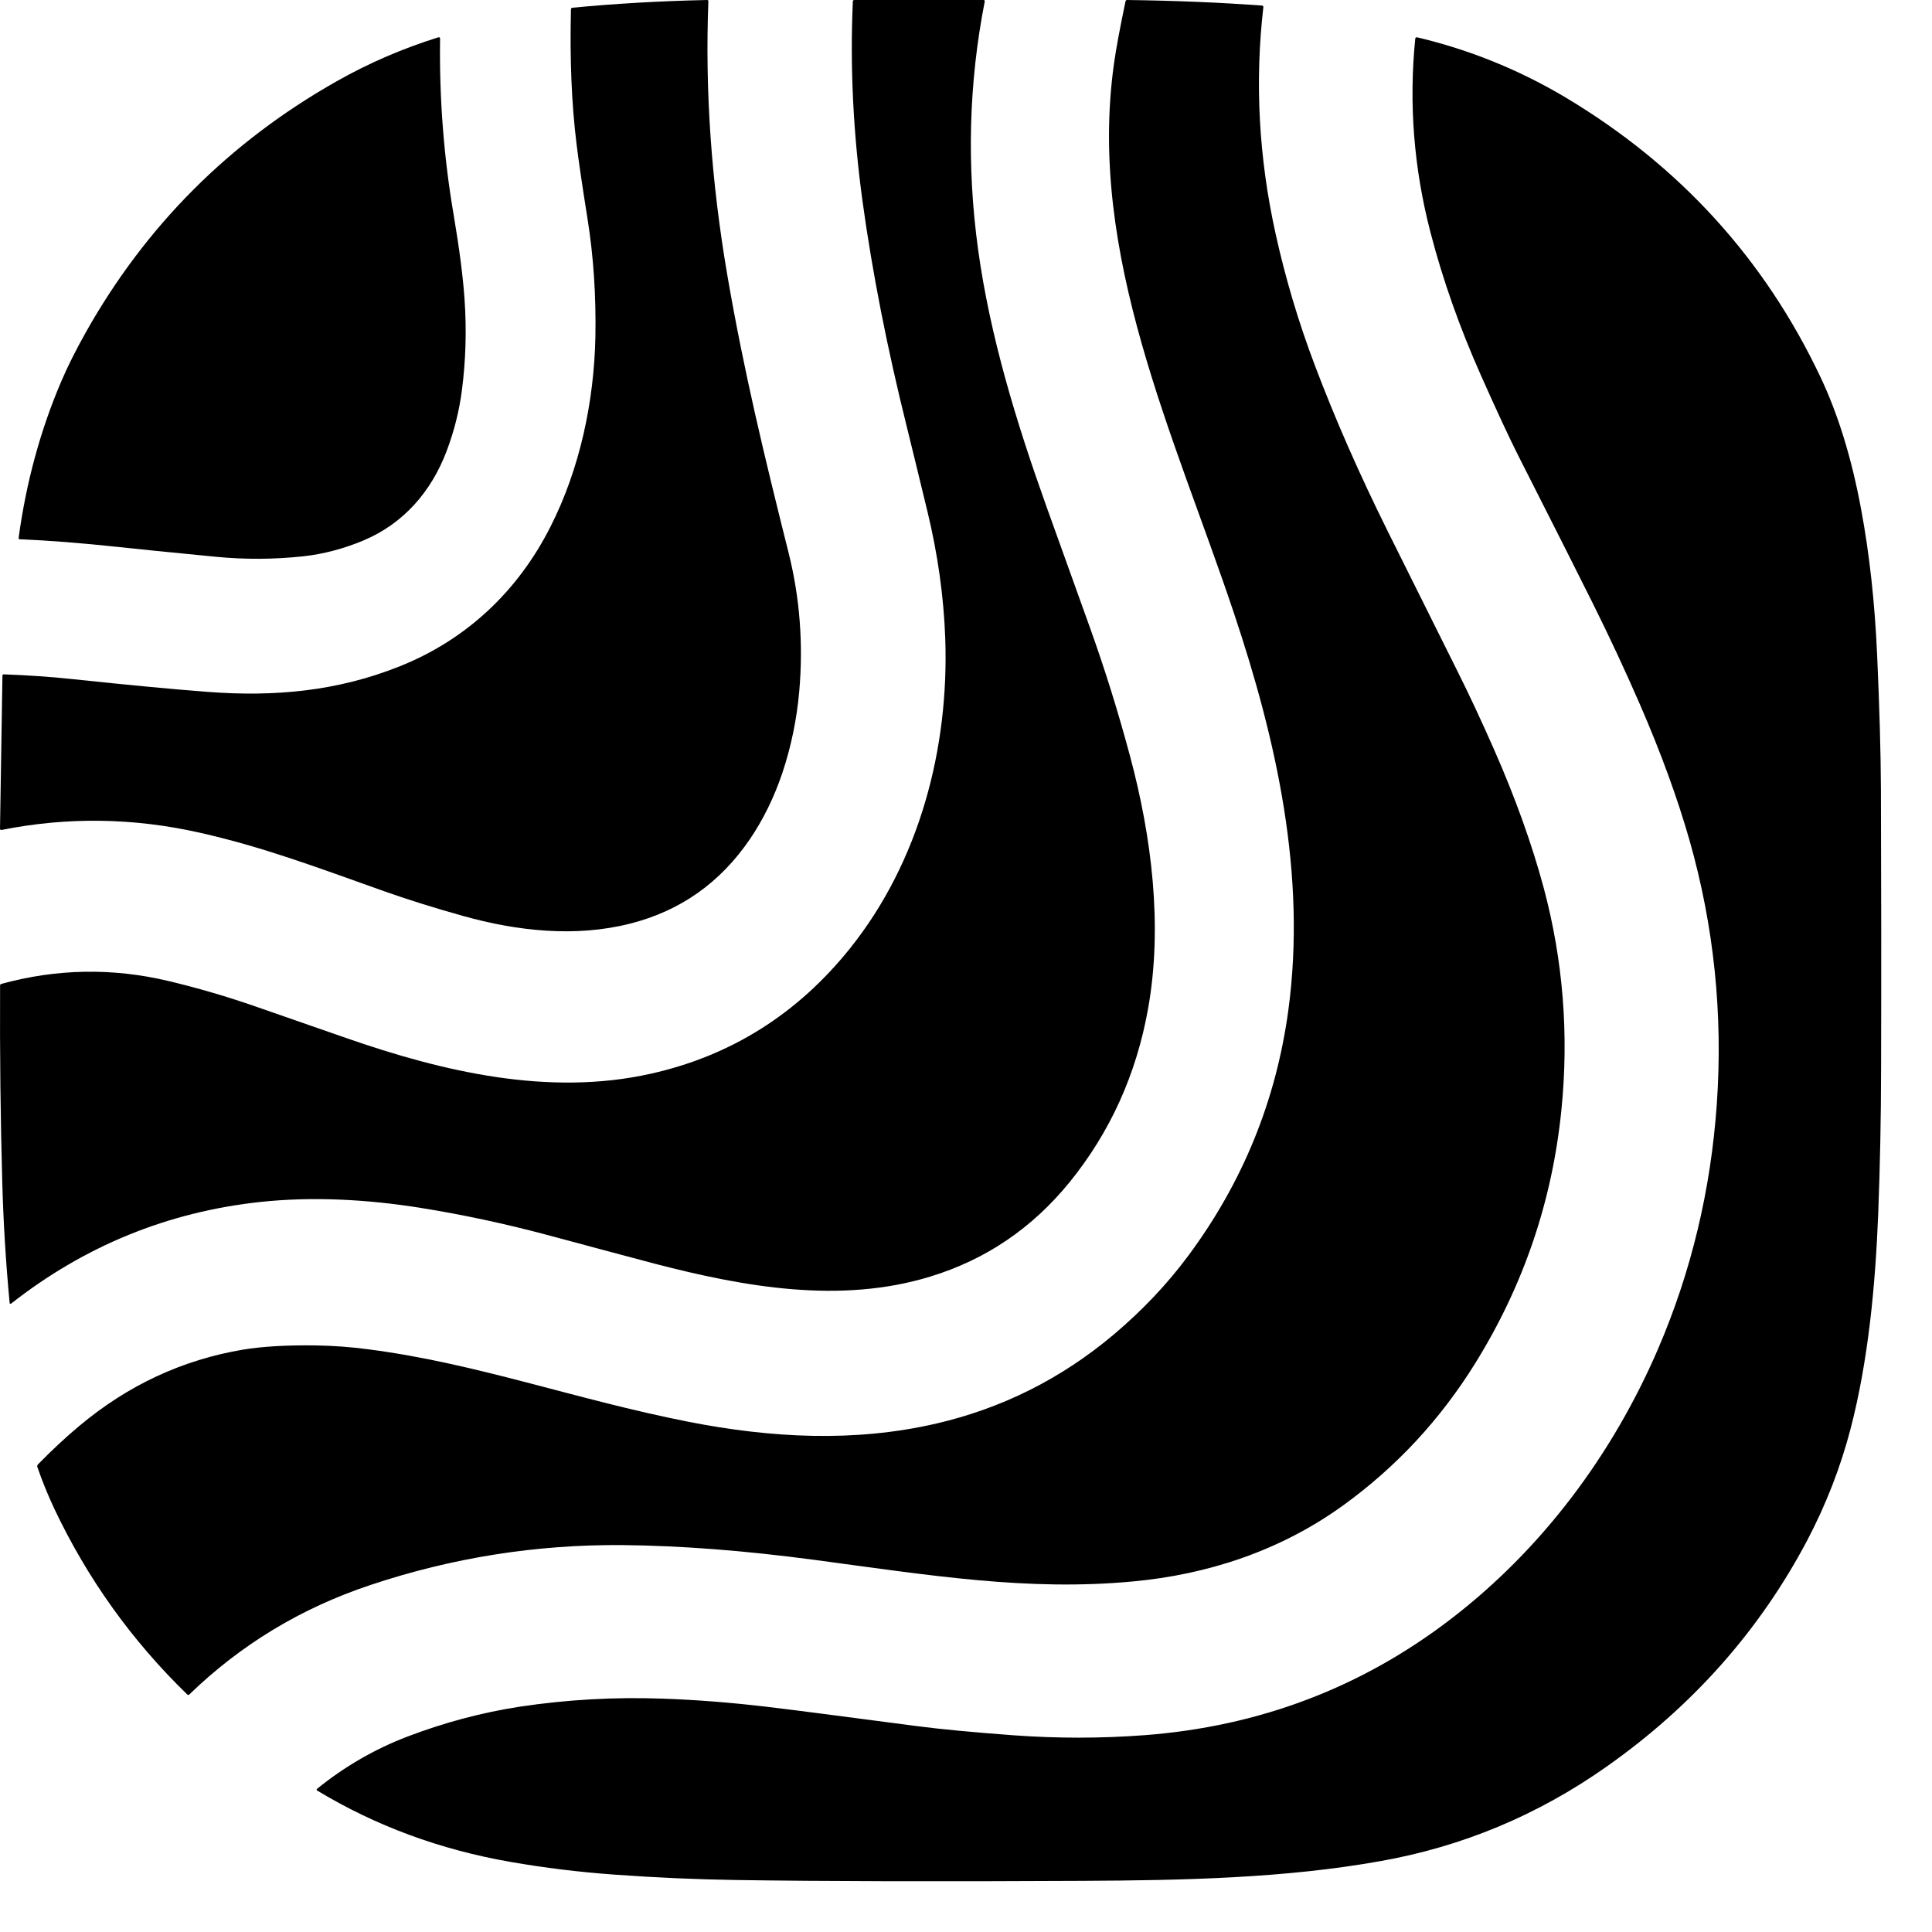
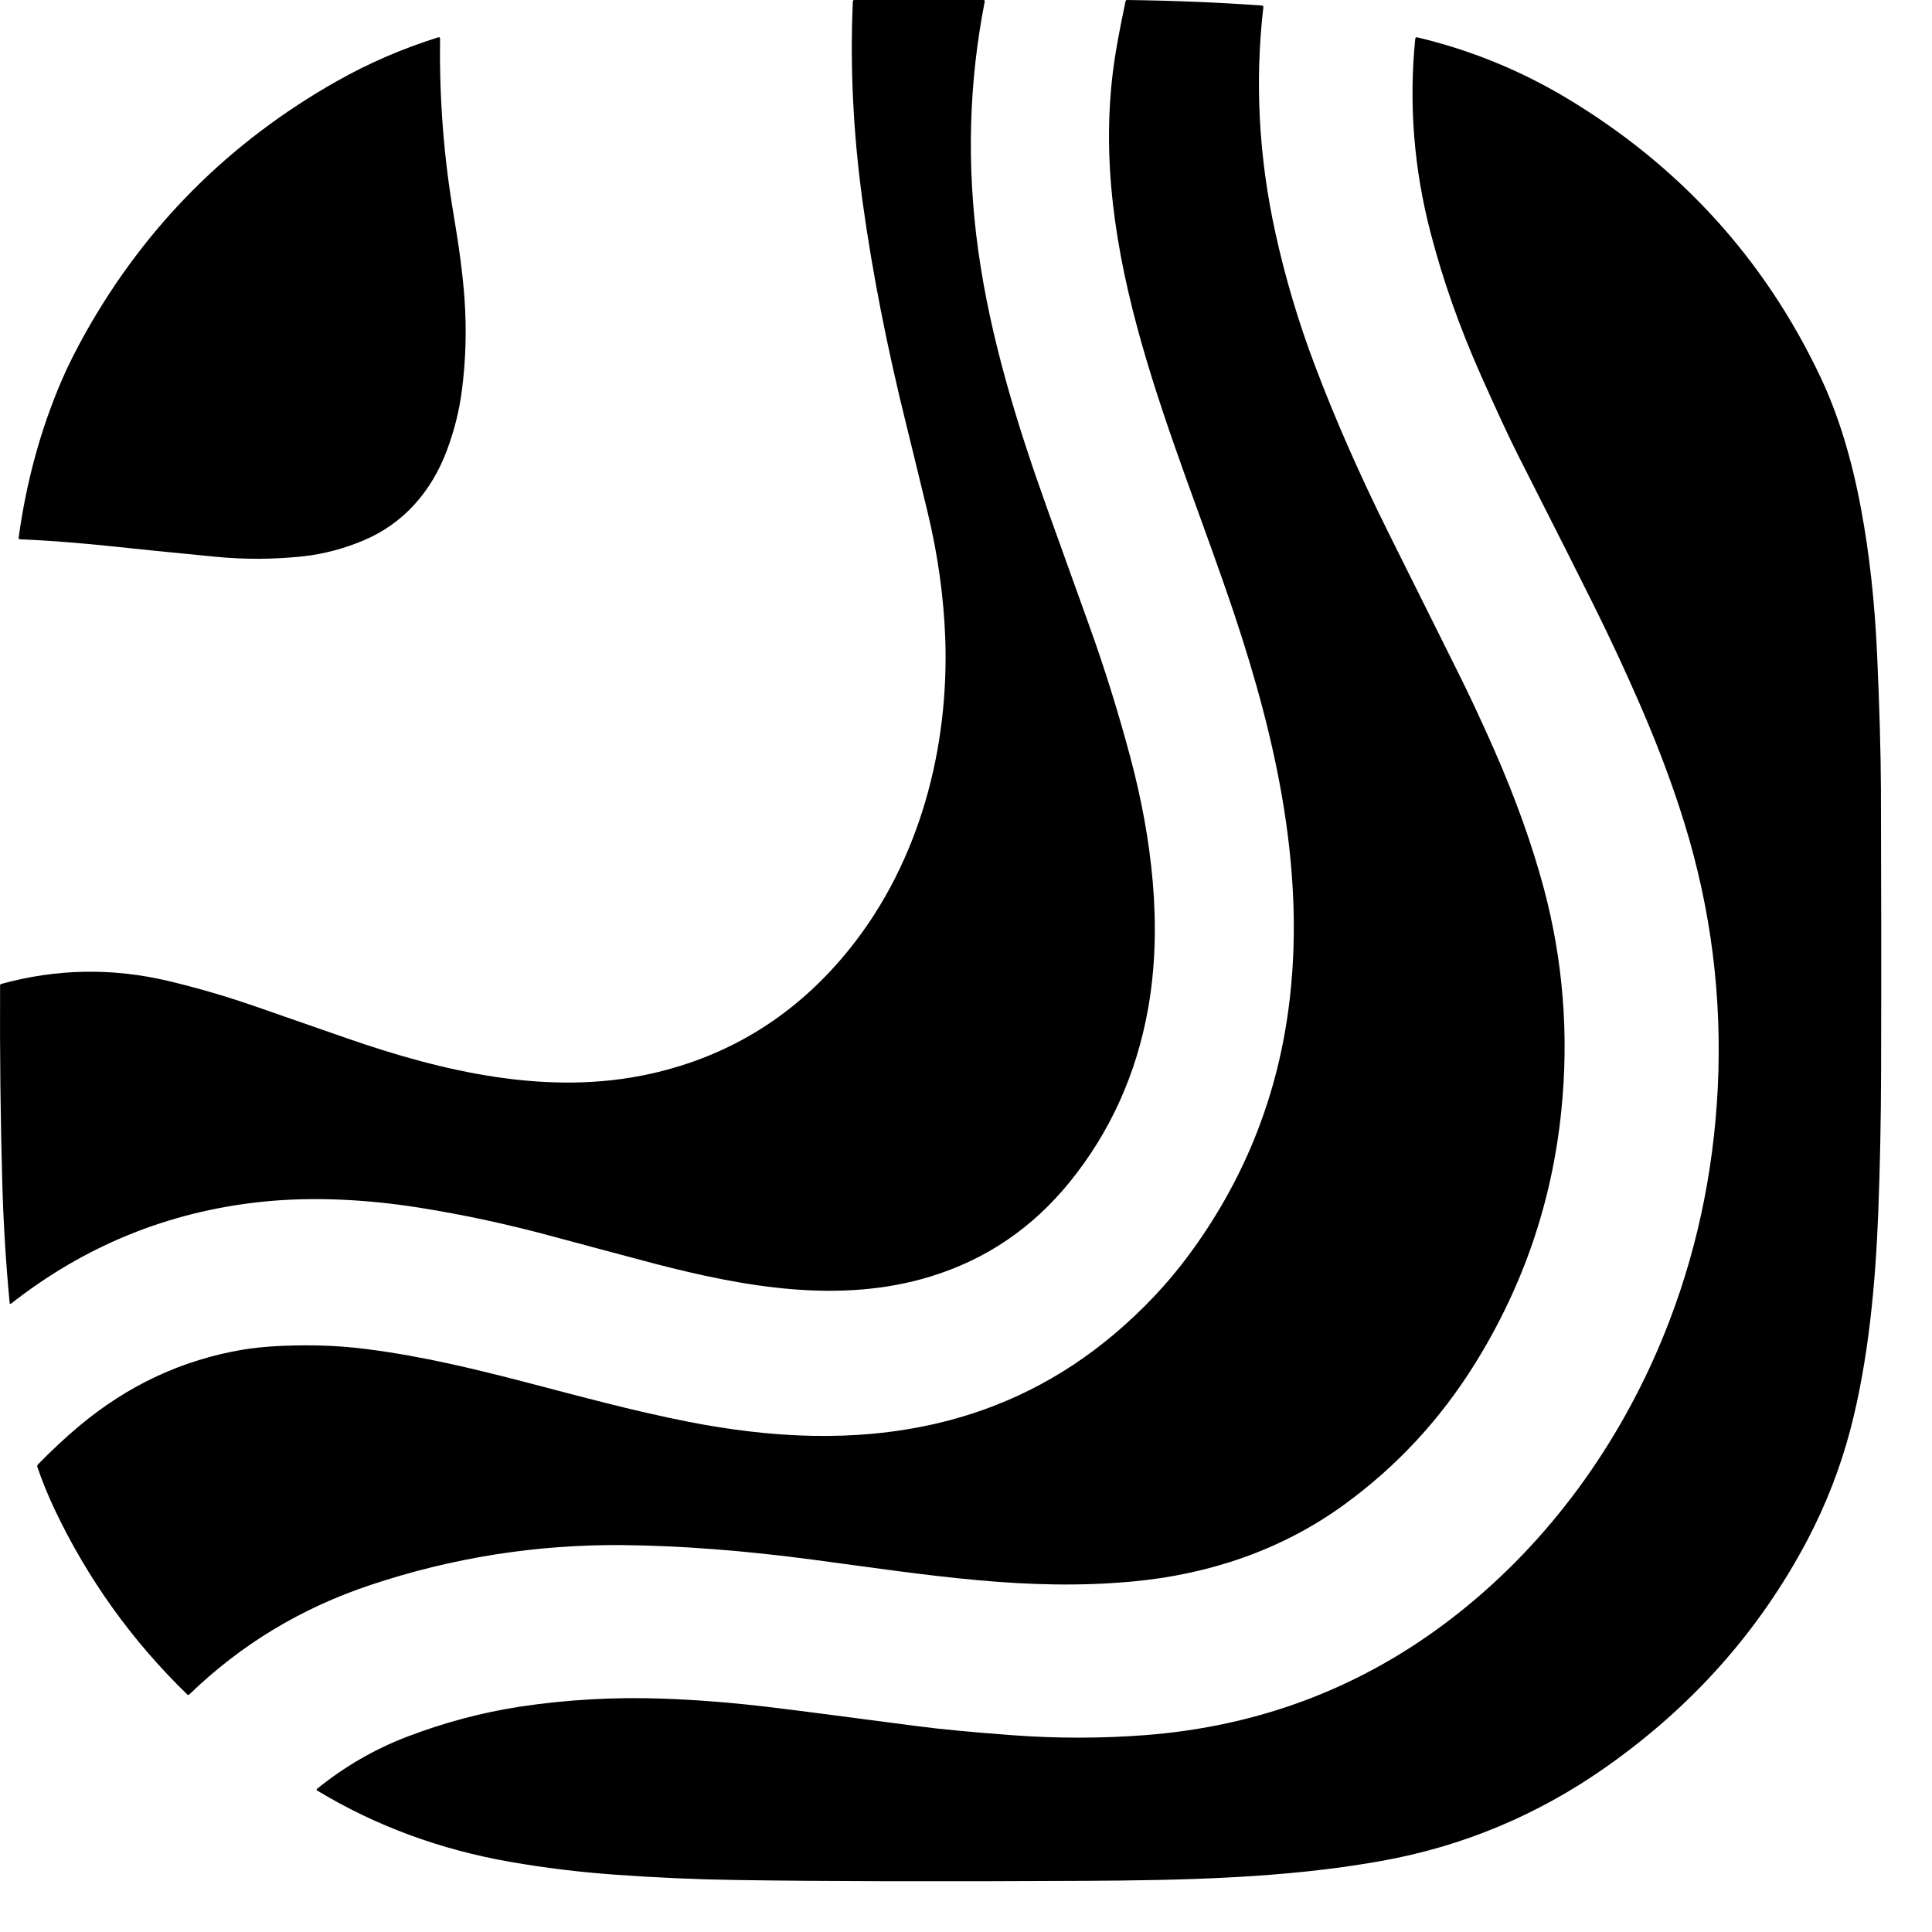
<svg xmlns="http://www.w3.org/2000/svg" fill="none" height="100%" overflow="visible" preserveAspectRatio="none" style="display: block;" viewBox="0 0 23 23" width="100%">
  <g id="Group 134">
    <path d="M10.168 5.3934e-09H11.709C11.711 6.07902e-06 11.713 0 11.715 0.001C11.717 0.002 11.719 0.004 11.72 0.005C11.721 0.007 11.722 0.009 11.723 0.011C11.723 0.013 11.723 0.016 11.723 0.018C11.533 0.988 11.507 1.973 11.644 2.97C11.786 4.005 12.101 5.033 12.456 6.025C12.52 6.204 12.69 6.678 12.966 7.445C13.148 7.95 13.31 8.468 13.452 8.999C13.712 9.966 13.843 11.025 13.668 12.006C13.529 12.787 13.217 13.477 12.733 14.074C12.289 14.62 11.737 14.995 11.076 15.197C10.001 15.527 8.856 15.32 7.791 15.043C7.68 15.014 7.256 14.901 6.519 14.703C6.018 14.569 5.511 14.46 4.998 14.378C4.375 14.279 3.725 14.242 3.099 14.309C1.998 14.428 1.009 14.831 0.131 15.52C0.13 15.521 0.128 15.522 0.126 15.522C0.124 15.522 0.123 15.522 0.121 15.521C0.119 15.52 0.118 15.519 0.117 15.518C0.116 15.516 0.115 15.515 0.115 15.513C0.069 15.028 0.04 14.549 0.027 14.074C0.006 13.325 -0.003 12.543 0.001 11.73C0.001 11.727 0.002 11.723 0.004 11.72C0.006 11.718 0.009 11.716 0.013 11.714C0.673 11.532 1.338 11.52 2.007 11.679C2.342 11.759 2.677 11.856 3.011 11.971C3.049 11.984 3.419 12.113 4.123 12.358C5.271 12.758 6.532 13.055 7.749 12.782C8.705 12.568 9.496 12.069 10.121 11.288C10.948 10.253 11.299 8.908 11.253 7.6C11.235 7.102 11.164 6.598 11.041 6.089C10.911 5.551 10.829 5.218 10.797 5.088C10.561 4.141 10.385 3.245 10.269 2.402C10.157 1.586 10.118 0.79 10.153 0.015C10.153 0.011 10.155 0.007 10.158 0.004C10.161 0.002 10.165 -3.33381e-06 10.168 5.3934e-09Z" fill="#AAACB9" id="Vector" style="fill:#AAACB9;fill:color(display-p3 0.666 0.676 0.727);fill-opacity:1;" />
    <path d="M15.657 4.36C15.895 4.989 16.181 5.64 16.515 6.313C16.797 6.881 17.074 7.437 17.346 7.981C17.487 8.262 17.634 8.577 17.787 8.924C18.041 9.501 18.237 10.049 18.377 10.568C18.608 11.431 18.679 12.313 18.588 13.215C18.479 14.299 18.137 15.304 17.562 16.23C17.146 16.9 16.623 17.463 15.993 17.919C15.247 18.459 14.383 18.744 13.485 18.827C12.229 18.944 11.081 18.755 9.689 18.569C8.862 18.459 8.105 18.401 7.416 18.394C6.388 18.385 5.386 18.543 4.41 18.869C3.584 19.144 2.866 19.579 2.253 20.173C2.246 20.18 2.238 20.18 2.23 20.173C1.569 19.532 1.041 18.794 0.646 17.96C0.572 17.802 0.504 17.637 0.445 17.465C0.443 17.46 0.443 17.453 0.444 17.448C0.446 17.442 0.449 17.436 0.453 17.432C0.622 17.26 0.785 17.108 0.941 16.978C1.521 16.491 2.172 16.188 2.894 16.067C3.124 16.029 3.412 16.012 3.76 16.017C3.964 16.02 4.174 16.035 4.391 16.064C5.683 16.232 6.842 16.659 8.191 16.925C9.184 17.12 10.17 17.171 11.138 16.949C11.928 16.767 12.635 16.413 13.259 15.887C13.598 15.601 13.893 15.29 14.144 14.952C14.794 14.078 15.191 13.103 15.337 12.029C15.555 10.421 15.201 8.827 14.69 7.3C13.982 5.184 12.942 3.027 13.262 0.756C13.286 0.583 13.332 0.336 13.399 0.016C13.401 0.005 13.408 -0 13.418 6.08899e-06C13.976 0.007 14.511 0.029 15.024 0.066C15.026 0.066 15.029 0.067 15.031 0.068C15.033 0.069 15.035 0.071 15.036 0.072C15.038 0.074 15.039 0.076 15.04 0.079C15.04 0.081 15.04 0.083 15.04 0.085C14.937 0.975 14.985 1.873 15.185 2.78C15.303 3.315 15.46 3.842 15.657 4.36Z" fill="#AAACB9" id="Vector_2" style="fill:#AAACB9;fill:color(display-p3 0.666 0.676 0.727);fill-opacity:1;" />
-     <path d="M6.797 0.111C6.798 0.099 6.804 0.093 6.815 0.092C7.323 0.043 7.857 0.012 8.416 5.84579e-06C8.428 -0 8.433 0.005 8.433 0.016C8.392 1.077 8.468 2.164 8.659 3.278C8.856 4.424 9.098 5.423 9.388 6.581C9.522 7.116 9.564 7.665 9.515 8.229C9.485 8.568 9.417 8.894 9.312 9.207C9.214 9.495 9.086 9.757 8.926 9.992C8.573 10.509 8.099 10.844 7.503 10.995C6.853 11.161 6.157 11.085 5.512 10.904C5.169 10.808 4.859 10.711 4.582 10.613C3.758 10.32 3.134 10.084 2.378 9.913C1.588 9.735 0.802 9.724 0.02 9.88C0.006 9.883 -0 9.877 1.90682e-05 9.864L0.029 8.046C0.029 8.033 0.036 8.027 0.048 8.028C0.336 8.039 0.605 8.057 0.856 8.084C1.526 8.155 2.066 8.206 2.476 8.237C3.27 8.297 4.013 8.229 4.752 7.935C5.546 7.62 6.163 7.043 6.553 6.271C6.904 5.579 7.072 4.781 7.088 4.012C7.097 3.523 7.066 3.055 6.995 2.609C6.929 2.194 6.885 1.894 6.863 1.709C6.804 1.23 6.783 0.698 6.797 0.111Z" fill="#AAACB9" id="Vector_3" style="fill:#AAACB9;fill:color(display-p3 0.666 0.676 0.727);fill-opacity:1;" />
    <path d="M3.774 21.296C4.102 21.03 4.459 20.824 4.844 20.676C5.289 20.506 5.737 20.387 6.186 20.318C6.748 20.233 7.318 20.201 7.895 20.222C8.289 20.236 8.698 20.268 9.121 20.318C9.402 20.351 9.998 20.428 10.909 20.548C11.195 20.586 11.58 20.622 12.063 20.658C12.585 20.696 13.106 20.696 13.624 20.657C14.993 20.553 16.212 20.09 17.28 19.268C18.363 18.435 19.198 17.314 19.739 16.058C20.133 15.142 20.366 14.171 20.438 13.146C20.513 12.072 20.404 11.023 20.112 9.999C19.968 9.496 19.772 8.959 19.523 8.386C19.353 7.995 19.165 7.591 18.959 7.177C18.821 6.899 18.525 6.312 18.07 5.415C17.962 5.201 17.815 4.884 17.629 4.466C17.376 3.897 17.176 3.331 17.03 2.768C16.831 2.003 16.771 1.235 16.848 0.463C16.85 0.447 16.859 0.441 16.874 0.445C17.501 0.594 18.091 0.834 18.644 1.164C19.996 1.974 21.005 3.081 21.671 4.486C21.882 4.931 22.044 5.456 22.156 6.062C22.255 6.591 22.319 7.171 22.347 7.801C22.375 8.426 22.39 8.958 22.392 9.396C22.396 10.459 22.397 11.569 22.394 12.728C22.393 13.319 22.381 13.889 22.36 14.441C22.326 15.303 22.242 16.198 22.03 17.012C21.91 17.471 21.738 17.912 21.515 18.337C20.946 19.414 20.147 20.314 19.118 21.037C18.303 21.61 17.409 21.983 16.435 22.156C15.295 22.36 14.087 22.385 12.895 22.391C11.179 22.4 9.801 22.397 8.76 22.381C8.293 22.374 7.812 22.353 7.316 22.317C6.895 22.287 6.481 22.236 6.074 22.165C5.237 22.019 4.471 21.736 3.776 21.316C3.774 21.315 3.773 21.314 3.772 21.312C3.77 21.31 3.77 21.308 3.77 21.306C3.77 21.304 3.77 21.302 3.771 21.3C3.771 21.298 3.773 21.297 3.774 21.296Z" fill="#AAACB9" id="Vector_4" style="fill:#AAACB9;fill:color(display-p3 0.666 0.676 0.727);fill-opacity:1;" />
    <path d="M5.498 4.653C5.467 4.89 5.408 5.127 5.32 5.362C5.137 5.851 4.803 6.236 4.322 6.436C4.1 6.529 3.856 6.596 3.608 6.623C3.261 6.66 2.914 6.662 2.566 6.628C1.999 6.573 1.612 6.534 1.403 6.511C0.971 6.465 0.582 6.434 0.237 6.42C0.225 6.42 0.22 6.414 0.222 6.402C0.312 5.74 0.482 5.117 0.732 4.534C0.807 4.359 0.903 4.168 1.02 3.959C1.735 2.687 2.731 1.69 4.007 0.968C4.39 0.751 4.794 0.577 5.216 0.445C5.232 0.44 5.239 0.446 5.239 0.462C5.229 1.17 5.283 1.872 5.402 2.566C5.468 2.956 5.511 3.287 5.53 3.557C5.556 3.928 5.545 4.293 5.498 4.653Z" fill="#AAACB9" id="Vector_5" style="fill:#AAACB9;fill:color(display-p3 0.666 0.676 0.727);fill-opacity:1;" />
  </g>
</svg>